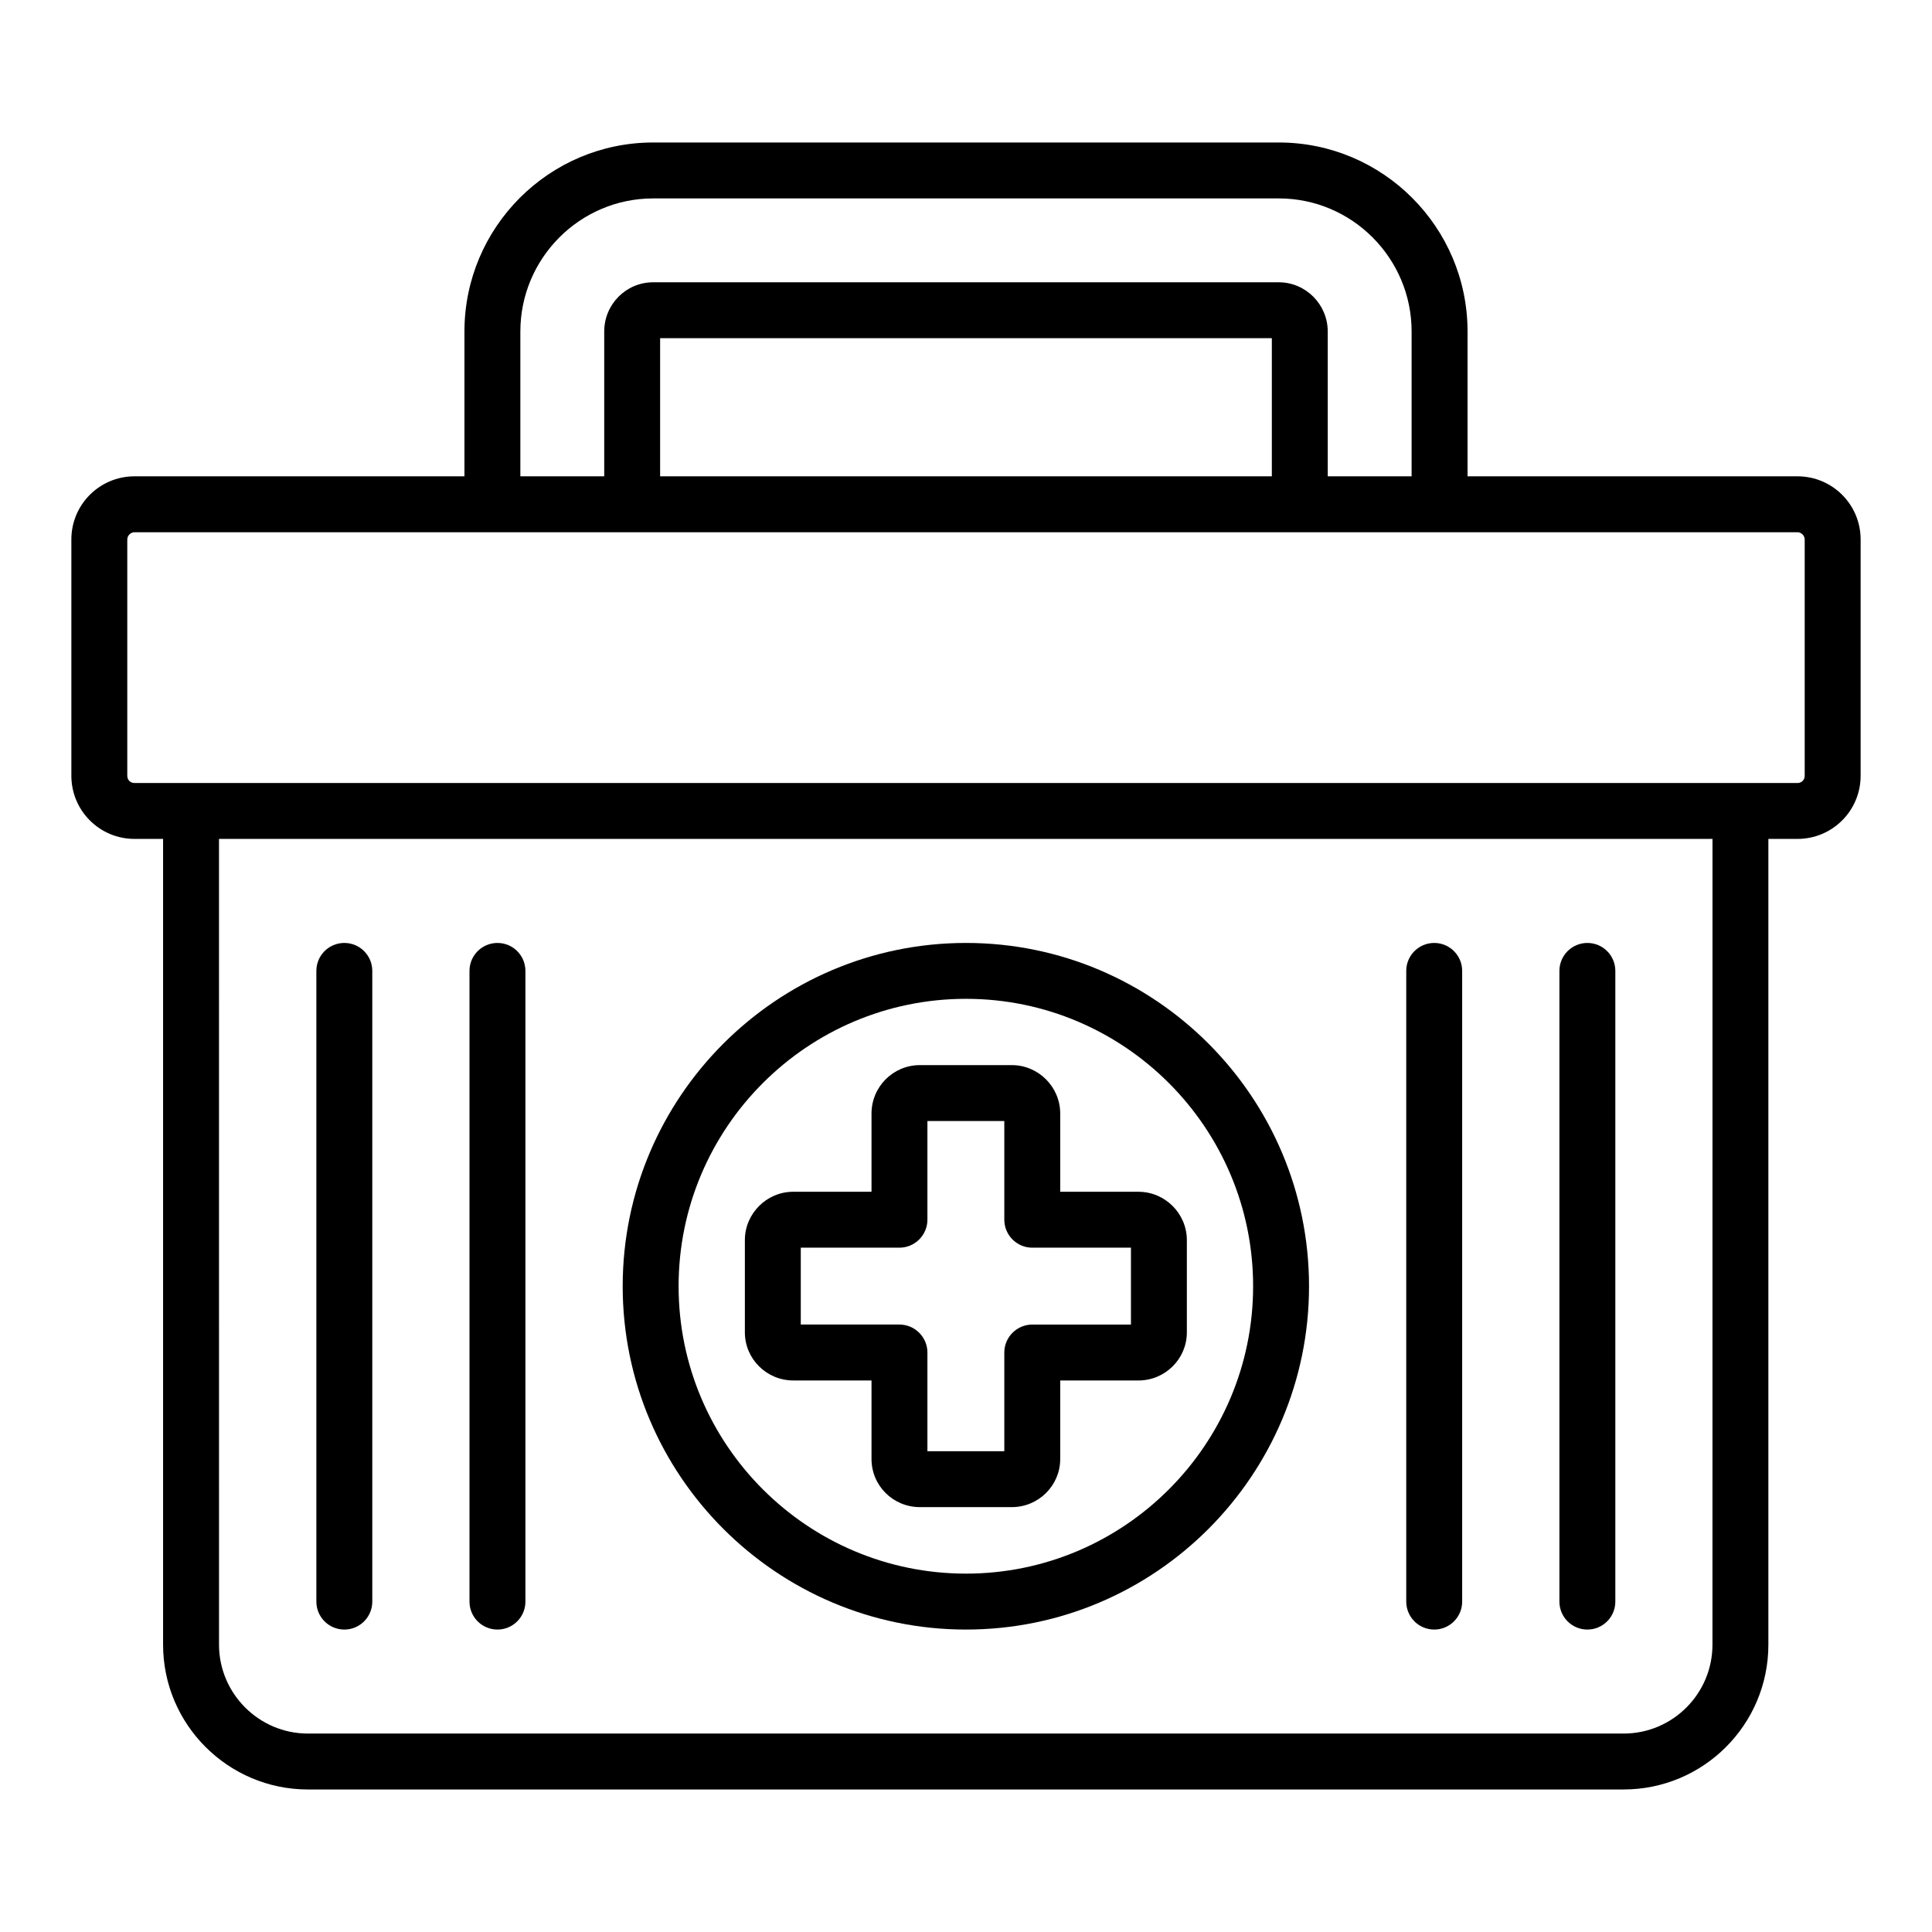
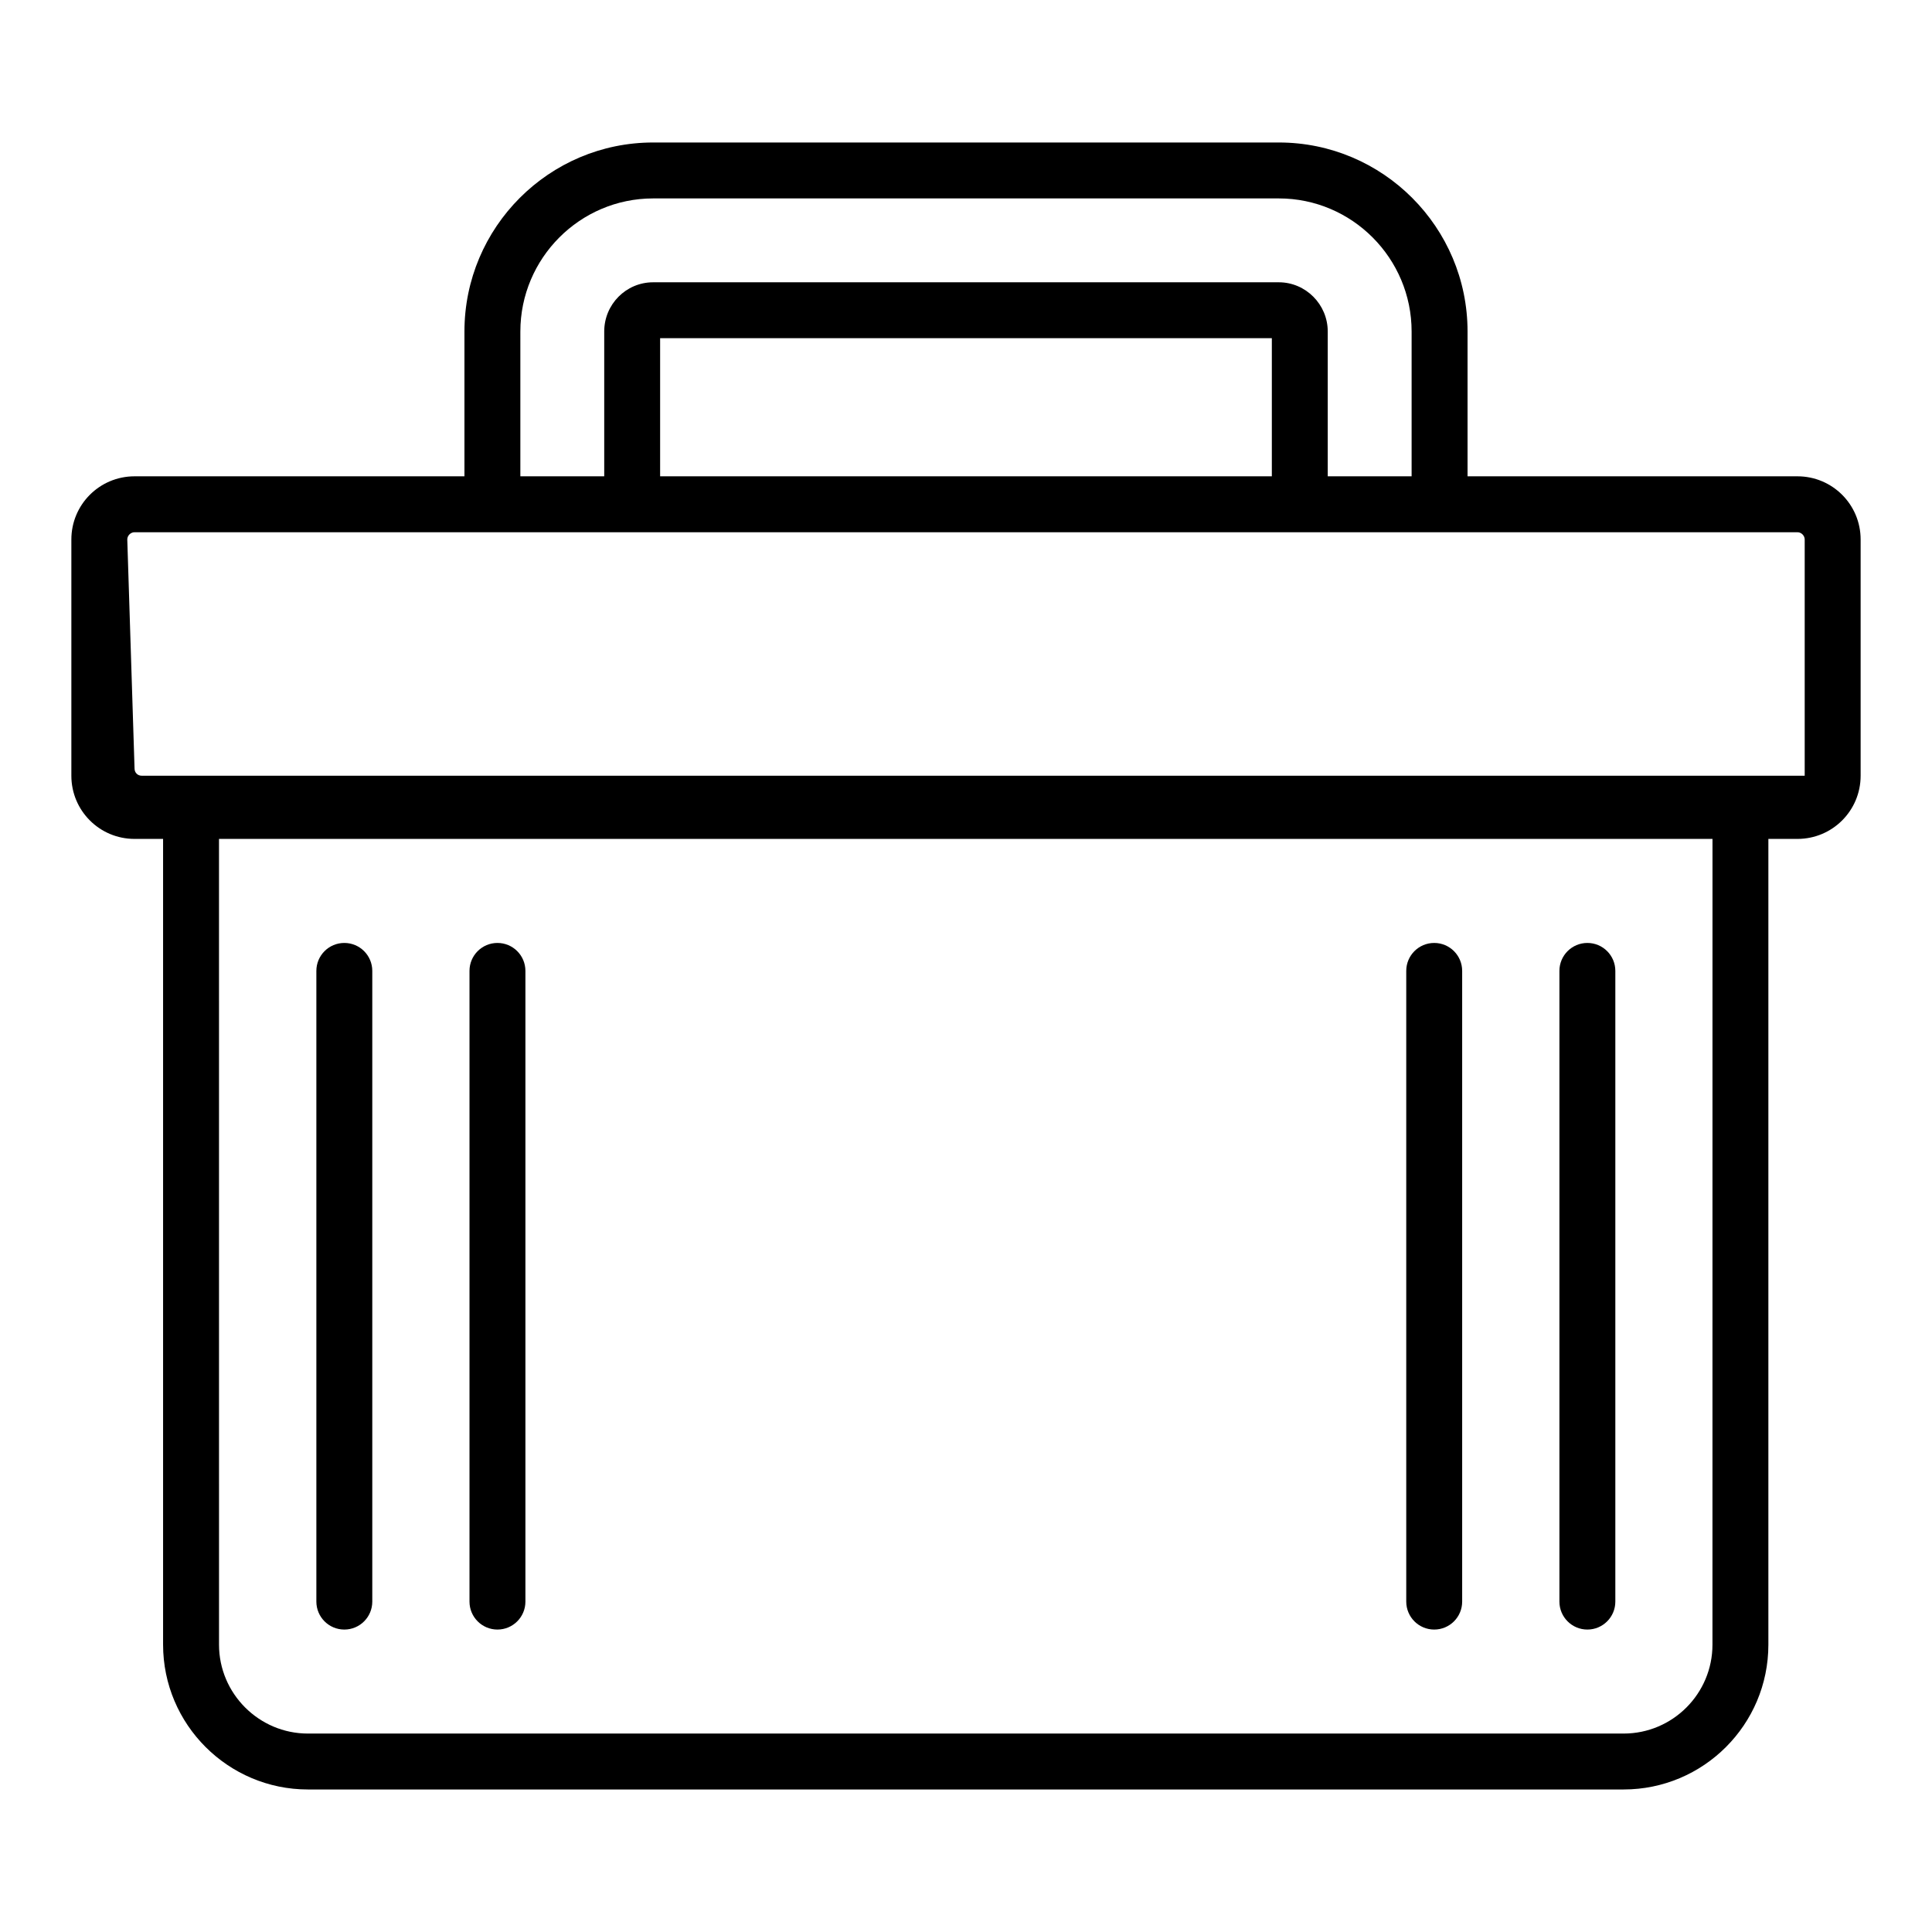
<svg xmlns="http://www.w3.org/2000/svg" fill="#000000" width="800px" height="800px" version="1.1" viewBox="144 144 512 512">
  <g>
-     <path d="m179.66 366.32h7.559v213.53c0 21.191 17.262 38.379 38.379 38.379h348.66c21.191 0 38.379-17.188 38.379-38.379v-213.53h7.707c9.258 0 16.742-7.484 16.742-16.742v-62.605c0-9.262-7.484-16.746-16.746-16.746h-87.426v-38.379c0-27.637-22.449-50.086-50.012-50.086h-165.81c-27.562 0-50.012 22.449-50.012 50.086v38.379h-87.426c-9.262 0-16.746 7.484-16.746 16.746v62.605c0 9.258 7.484 16.742 16.746 16.742zm418.16 213.53c0 12.965-10.52 23.562-23.559 23.562h-348.66c-12.965 0-23.559-10.594-23.559-23.562l-0.004-213.53h395.79zm-315.92-348c0-19.41 15.781-35.266 35.191-35.266h165.81c19.41 0 35.191 15.855 35.191 35.266v38.379h-22.227v-38.379c0-7.188-5.852-13.039-12.965-13.039h-165.81c-7.188 0-12.965 5.852-12.965 13.039v38.379h-22.227zm199.15 1.777v36.602h-162.11v-36.602zm-303.32 53.348c0-1.039 0.891-1.926 1.926-1.926h440.68c1.039 0 1.926 0.891 1.926 1.926v62.605c0 1.109-0.816 1.926-1.926 1.926h-440.68c-1.113 0-1.926-0.816-1.926-1.926z" />
+     <path d="m179.66 366.32h7.559v213.53c0 21.191 17.262 38.379 38.379 38.379h348.66c21.191 0 38.379-17.188 38.379-38.379v-213.53h7.707c9.258 0 16.742-7.484 16.742-16.742v-62.605c0-9.262-7.484-16.746-16.746-16.746h-87.426v-38.379c0-27.637-22.449-50.086-50.012-50.086h-165.81c-27.562 0-50.012 22.449-50.012 50.086v38.379h-87.426c-9.262 0-16.746 7.484-16.746 16.746v62.605c0 9.258 7.484 16.742 16.746 16.742zm418.16 213.53c0 12.965-10.52 23.562-23.559 23.562h-348.66c-12.965 0-23.559-10.594-23.559-23.562l-0.004-213.53h395.79zm-315.92-348c0-19.41 15.781-35.266 35.191-35.266h165.81c19.41 0 35.191 15.855 35.191 35.266v38.379h-22.227v-38.379c0-7.188-5.852-13.039-12.965-13.039h-165.81c-7.188 0-12.965 5.852-12.965 13.039v38.379h-22.227zm199.15 1.777v36.602h-162.11v-36.602zm-303.32 53.348c0-1.039 0.891-1.926 1.926-1.926h440.68c1.039 0 1.926 0.891 1.926 1.926v62.605h-440.68c-1.113 0-1.926-0.816-1.926-1.926z" />
    <path d="m564.67 575.85c4.094 0 7.41-3.316 7.41-7.41v-167.14c0-4.09-3.312-7.41-7.41-7.41-4.094 0-7.41 3.316-7.41 7.41v167.14c0.004 4.09 3.316 7.41 7.41 7.41z" />
    <path d="m235.25 575.85c4.094 0 7.41-3.316 7.41-7.41v-167.14c0-4.09-3.312-7.41-7.41-7.41-4.094 0-7.41 3.316-7.41 7.41v167.14c0 4.09 3.316 7.41 7.41 7.41z" />
    <path d="m524.08 575.85c4.094 0 7.41-3.316 7.41-7.41v-167.14c0-4.09-3.312-7.41-7.41-7.41-4.094 0-7.41 3.316-7.41 7.41v167.14c0.004 4.09 3.316 7.41 7.41 7.41z" />
    <path d="m275.83 575.85c4.094 0 7.41-3.316 7.41-7.41v-167.14c0-4.09-3.312-7.41-7.41-7.41-4.094 0-7.41 3.316-7.41 7.41v167.14c0 4.09 3.316 7.41 7.41 7.41z" />
-     <path d="m400 575.85c50.16 0 90.906-40.824 90.906-90.98 0-50.16-40.75-90.98-90.906-90.98-50.16 0-90.98 40.824-90.98 90.98-0.004 50.156 40.82 90.98 90.98 90.98zm0-167.15c41.934 0 76.09 34.156 76.09 76.164 0 42.008-34.156 76.164-76.09 76.164-42.008 0-76.164-34.156-76.164-76.164 0-42.008 34.152-76.164 76.164-76.164z" />
-     <path d="m374.96 509.84v20.82c0 7.039 5.703 12.742 12.816 12.742h24.375c7.039 0 12.816-5.703 12.816-12.742v-20.82h20.746c7.039 0 12.816-5.703 12.816-12.742v-24.449c0-7.039-5.777-12.816-12.816-12.816l-20.746-0.004v-20.746c0-7.039-5.777-12.816-12.816-12.816h-24.375c-7.113 0-12.816 5.777-12.816 12.816v20.746h-20.746c-7.039 0-12.816 5.777-12.816 12.816v24.449c0 7.039 5.777 12.742 12.816 12.742zm-18.746-35.191h26.152c4.074 0 7.41-3.336 7.41-7.41v-26.152h20.375v26.152c0 4.074 3.332 7.41 7.41 7.41h26.152v20.375h-26.152c-4.074 0-7.41 3.332-7.41 7.41v26.152h-20.375v-26.156c0-4.074-3.336-7.41-7.41-7.41h-26.152z" />
  </g>
</svg>